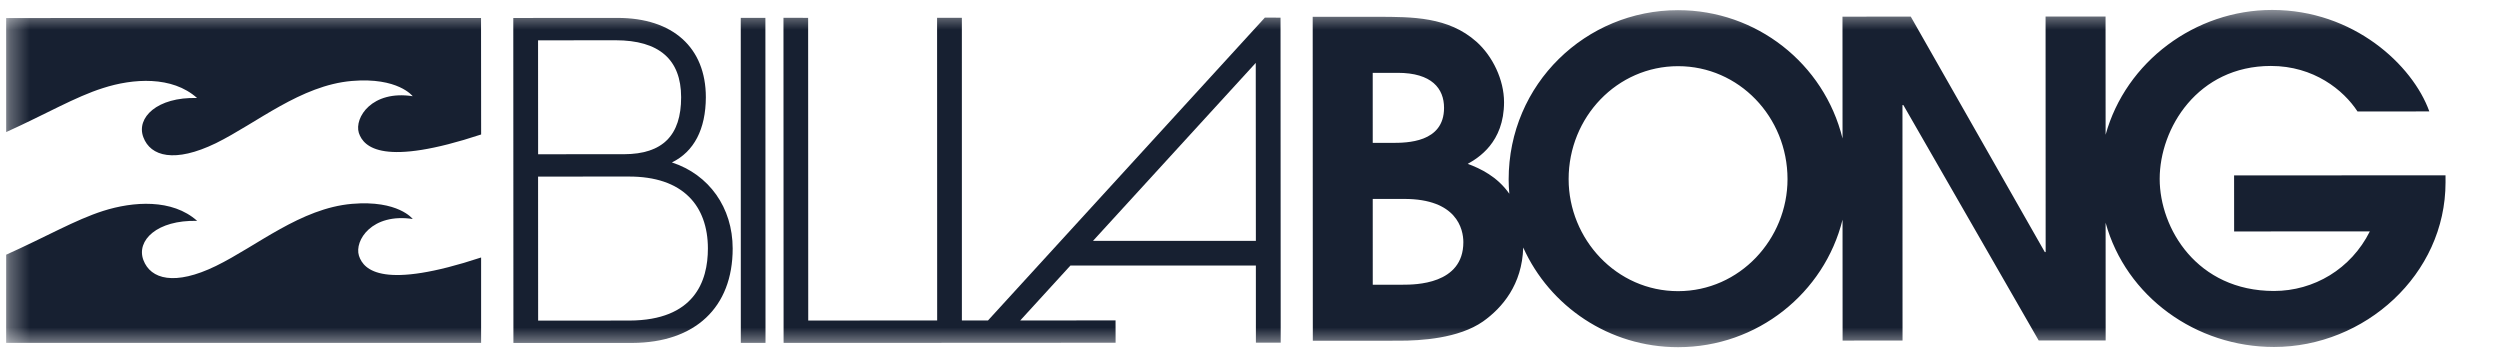
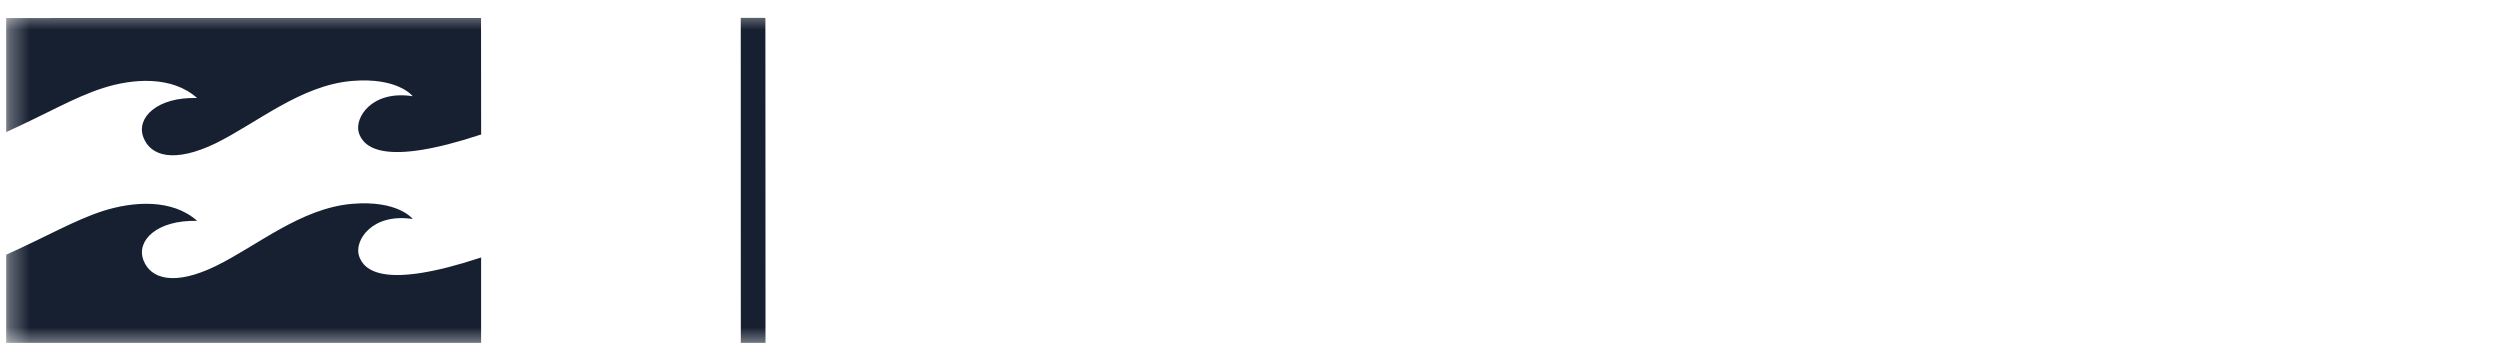
<svg xmlns="http://www.w3.org/2000/svg" width="126" height="18" viewBox="0 0 126 18" fill="none">
  <mask id="mask0_4117_2656" style="mask-type:luminance" maskUnits="userSpaceOnUse" x="0" y="0" width="126" height="18">
    <path d="M0.309 17.5H125.538V0.5H0.309V17.5Z" fill="white" />
  </mask>
  <g mask="url(#mask0_4117_2656)">
-     <path d="M84.577 14.674C81.467 14.677 79.06 12.05 79.059 9.03C79.057 5.896 81.506 3.336 84.574 3.335C87.64 3.333 90.089 5.891 90.091 9.025C90.091 12.047 87.686 14.673 84.577 14.674ZM70.71 14.349H69.187L69.186 10.025L70.773 10.026C73.422 10.024 73.753 11.545 73.753 12.206C73.754 14.348 71.304 14.348 70.71 14.349ZM69.185 3.672L70.442 3.671C72.162 3.67 72.78 4.463 72.78 5.435C72.781 7.199 70.882 7.199 70.178 7.201H69.186L69.185 3.672ZM123.254 8.837L112.598 8.84L112.6 11.665L119.44 11.662C118.492 13.56 116.617 14.664 114.61 14.665C110.726 14.665 108.85 11.512 108.848 9.02C108.847 6.458 110.765 3.326 114.451 3.324C116.613 3.323 118.113 4.536 118.818 5.617L122.438 5.616C121.598 3.277 118.619 0.5 114.514 0.501C110.64 0.502 107.14 3.107 106.123 6.791L106.12 0.834L103.097 0.835L103.101 12.706L103.059 12.705L96.302 0.837L92.861 0.839L92.864 6.98C91.935 3.198 88.518 0.51 84.571 0.512C79.938 0.513 76.034 4.221 76.036 9.051C76.036 9.293 76.049 9.531 76.07 9.766C75.47 8.903 74.611 8.492 73.974 8.258C74.481 7.971 75.804 7.198 75.804 5.147C75.803 4.022 75.229 2.83 74.413 2.103C72.998 0.845 71.189 0.847 69.381 0.847H66.16L66.166 17.174L70.534 17.171C71.594 17.172 73.513 17.062 74.747 16.2C75.713 15.514 76.716 14.345 76.77 12.475C78.103 15.438 81.103 17.5 84.579 17.498C88.576 17.497 91.948 14.766 92.864 11.072L92.867 17.165L95.888 17.163L95.884 5.295H95.929L102.751 17.161L106.125 17.159L106.123 11.226C107.149 14.949 110.676 17.489 114.611 17.488C119.178 17.487 123.257 13.844 123.255 9.19L123.254 8.837Z" fill="#172031" />
    <path d="M37.472 0.902H37.335L37.334 1.039L37.337 17.144V17.282H37.475L38.444 17.281L38.581 17.28L38.582 17.143L38.576 1.04L38.575 0.902H38.438H37.472Z" fill="#172031" />
-     <path d="M63.29 3.17L63.296 12.139L55.087 12.14L63.29 3.17ZM64.403 0.889L63.81 0.887L63.748 0.888L63.708 0.933L49.794 16.152H48.479L48.478 1.035V0.898H48.343H47.366L47.229 0.897V1.033L47.233 16.152L40.735 16.154L40.73 1.038L40.729 0.9L40.592 0.899L39.625 0.898H39.487V1.035L39.493 17.143L39.494 17.28L39.631 17.281L47.371 17.279L49.077 17.276H50.329L56.088 17.275L56.226 17.274V17.137L56.224 16.287V16.149H56.087L51.42 16.151L53.949 13.384L63.296 13.383L63.297 17.134L63.298 17.272H63.436L64.41 17.271L64.547 17.27V17.133L64.539 1.027V0.889H64.403Z" fill="#172031" />
-     <path d="M27.119 8.9L31.694 8.898C33.032 8.897 34.056 9.245 34.74 9.933C35.355 10.548 35.678 11.445 35.678 12.525C35.679 14.175 34.998 16.145 31.721 16.156L27.122 16.159L27.119 8.9ZM31.457 7.772L27.121 7.774L27.118 2.033L31.027 2.029C33.216 2.031 34.327 2.996 34.329 4.899C34.331 6.825 33.397 7.766 31.457 7.772ZM33.864 8.187C34.98 7.641 35.57 6.513 35.575 4.899C35.572 2.396 33.909 0.902 31.126 0.903L26.007 0.906L25.87 0.907V1.043L25.876 17.146V17.284L26.013 17.285L31.84 17.284H31.866C35.036 17.272 36.928 15.492 36.927 12.524C36.925 10.46 35.737 8.798 33.864 8.187Z" fill="#172031" />
    <path fill-rule="evenodd" clip-rule="evenodd" d="M18.091 12.89C17.849 12.117 18.752 10.726 20.802 11.038C20.802 11.038 20.077 10.075 17.741 10.274C15.155 10.497 12.95 12.396 10.883 13.405C8.812 14.414 7.588 14.08 7.225 13.102C6.861 12.12 7.913 11.08 9.937 11.132C8.679 10.007 6.707 10.15 5.197 10.631C3.797 11.078 2.343 11.925 0.311 12.837L0.31 17.281H24.248V12.977C19.342 14.597 18.333 13.637 18.091 12.89Z" fill="#172031" />
    <path fill-rule="evenodd" clip-rule="evenodd" d="M24.244 0.908L0.31 0.909L0.311 6.657C2.34 5.739 3.792 4.881 5.19 4.439C6.701 3.951 8.674 3.813 9.933 4.94C7.915 4.881 6.855 5.934 7.224 6.914C7.585 7.888 8.808 8.222 10.877 7.219C12.944 6.202 15.155 4.3 17.735 4.08C20.067 3.883 20.8 4.849 20.8 4.849C18.748 4.532 17.849 5.924 18.085 6.697C18.331 7.44 19.343 8.398 24.249 6.778L24.244 0.908Z" fill="#172031" />
  </g>
</svg>